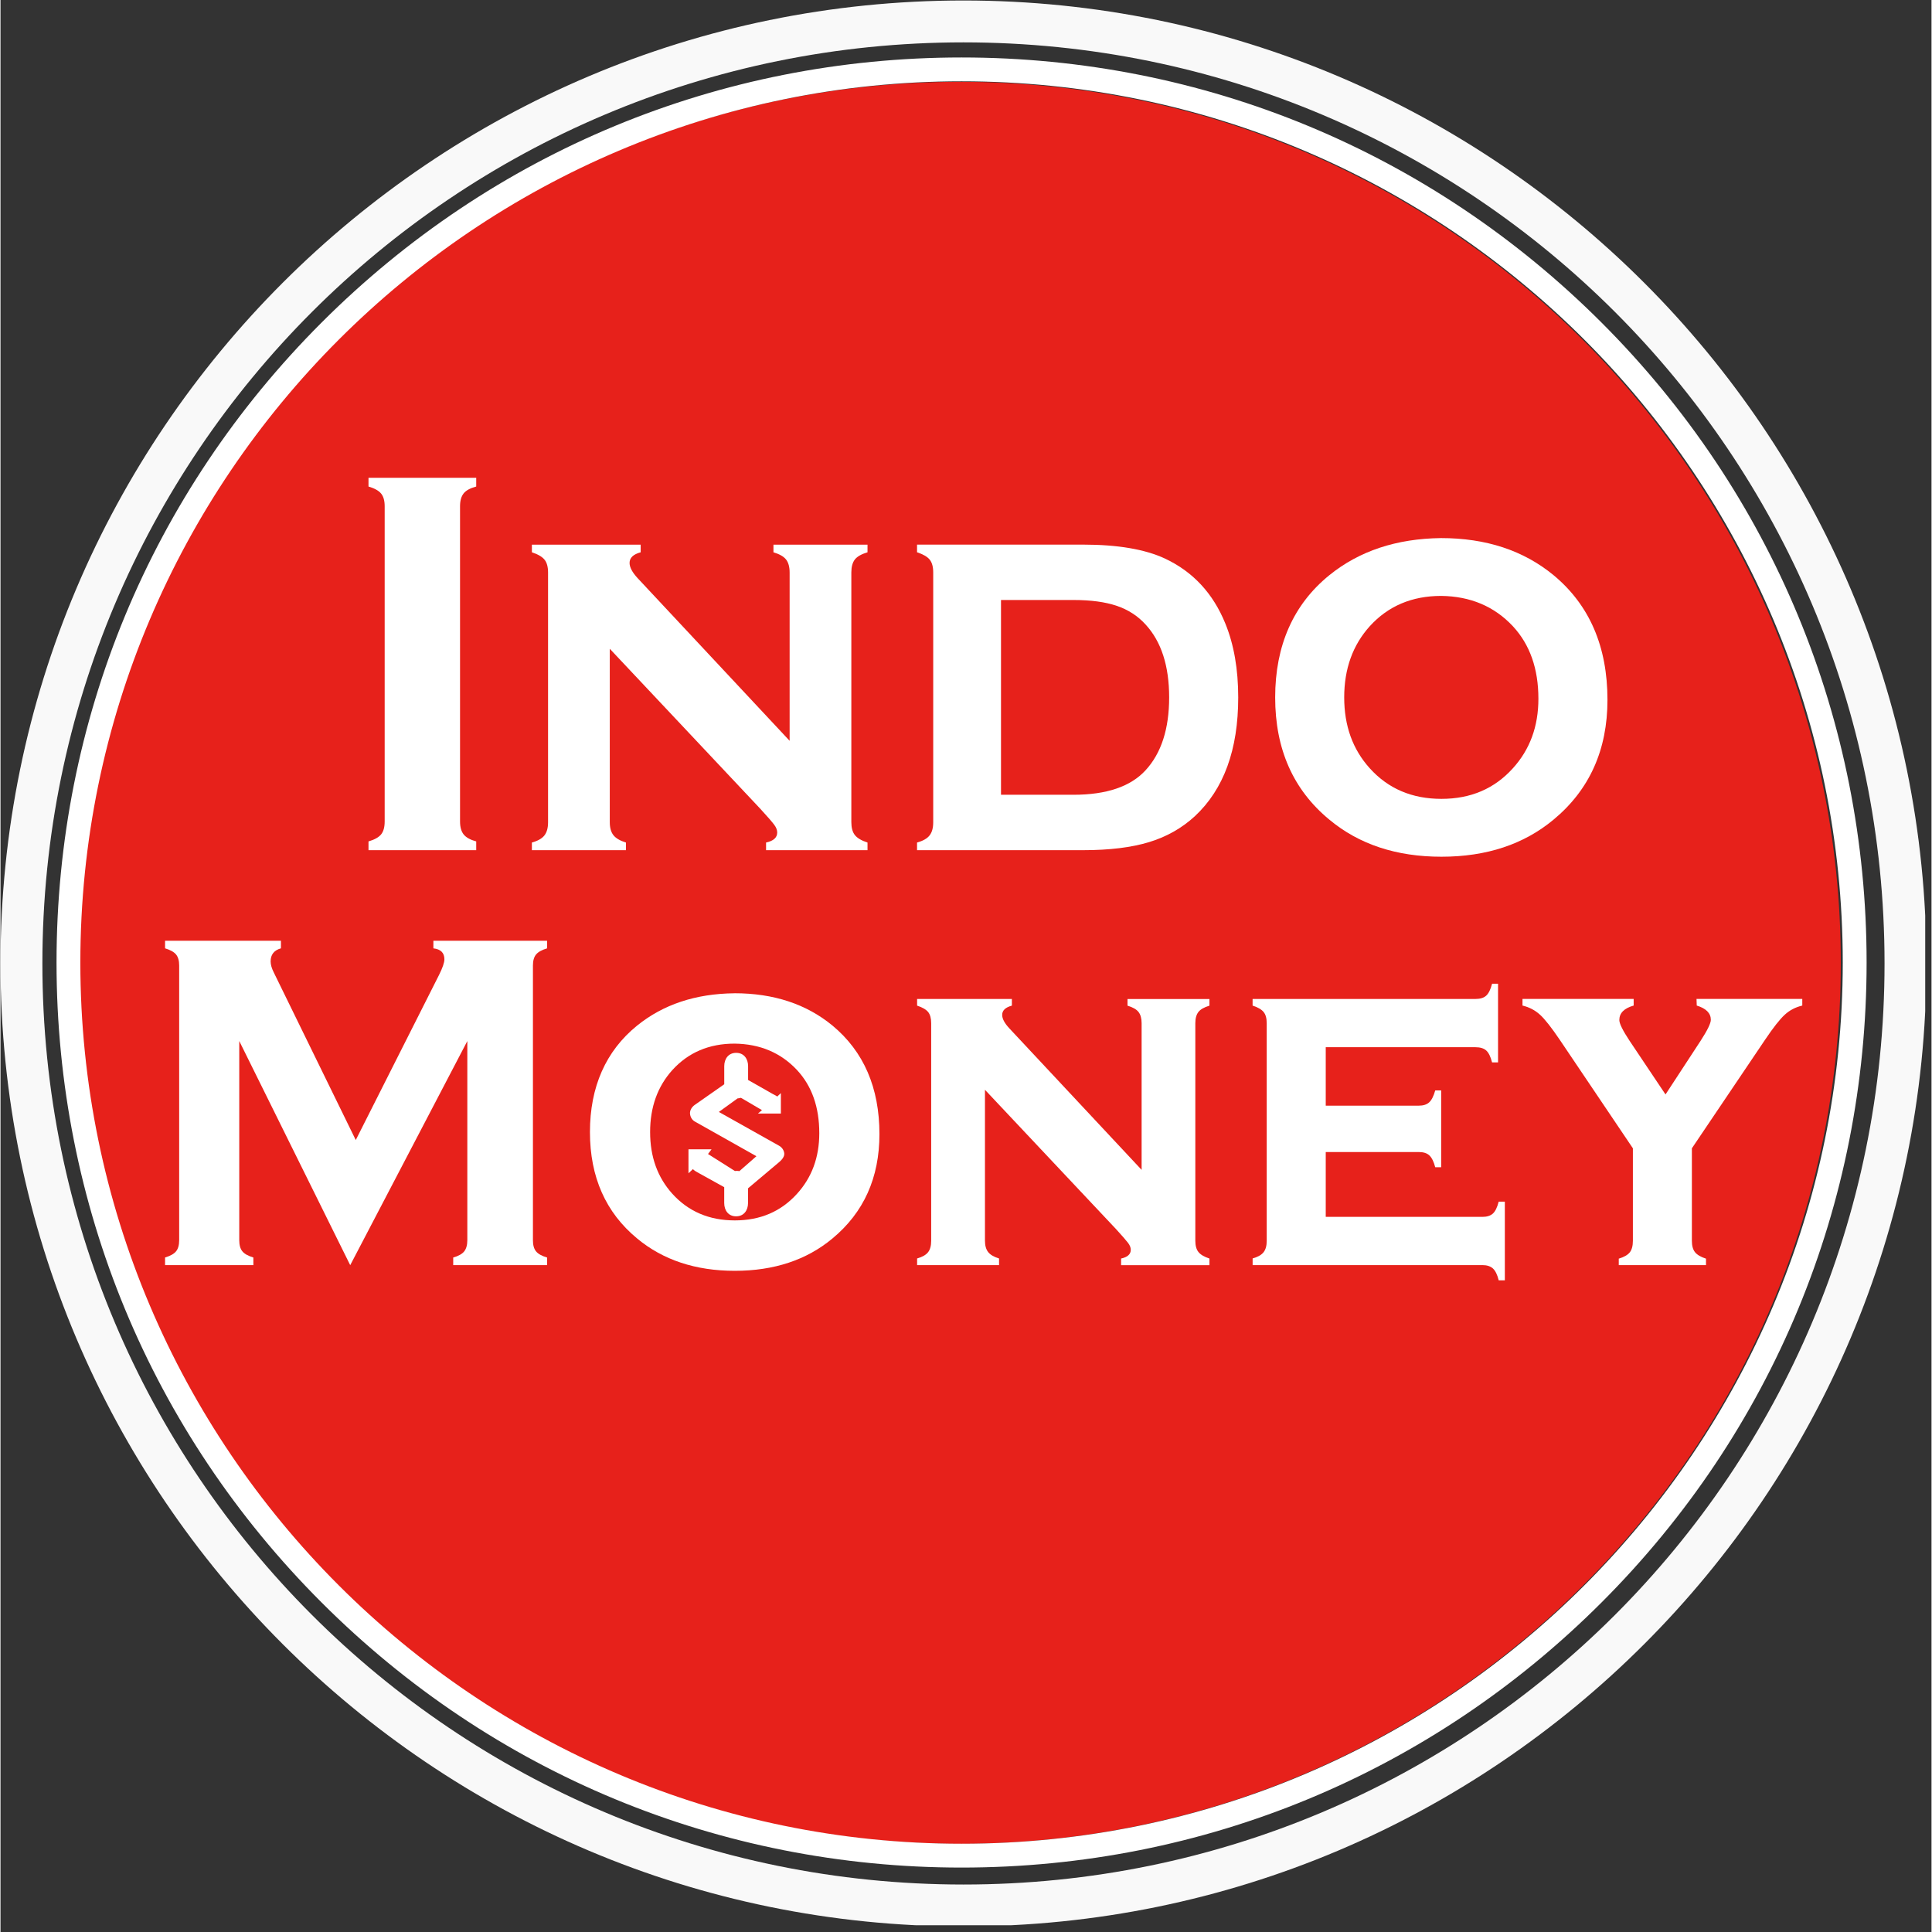
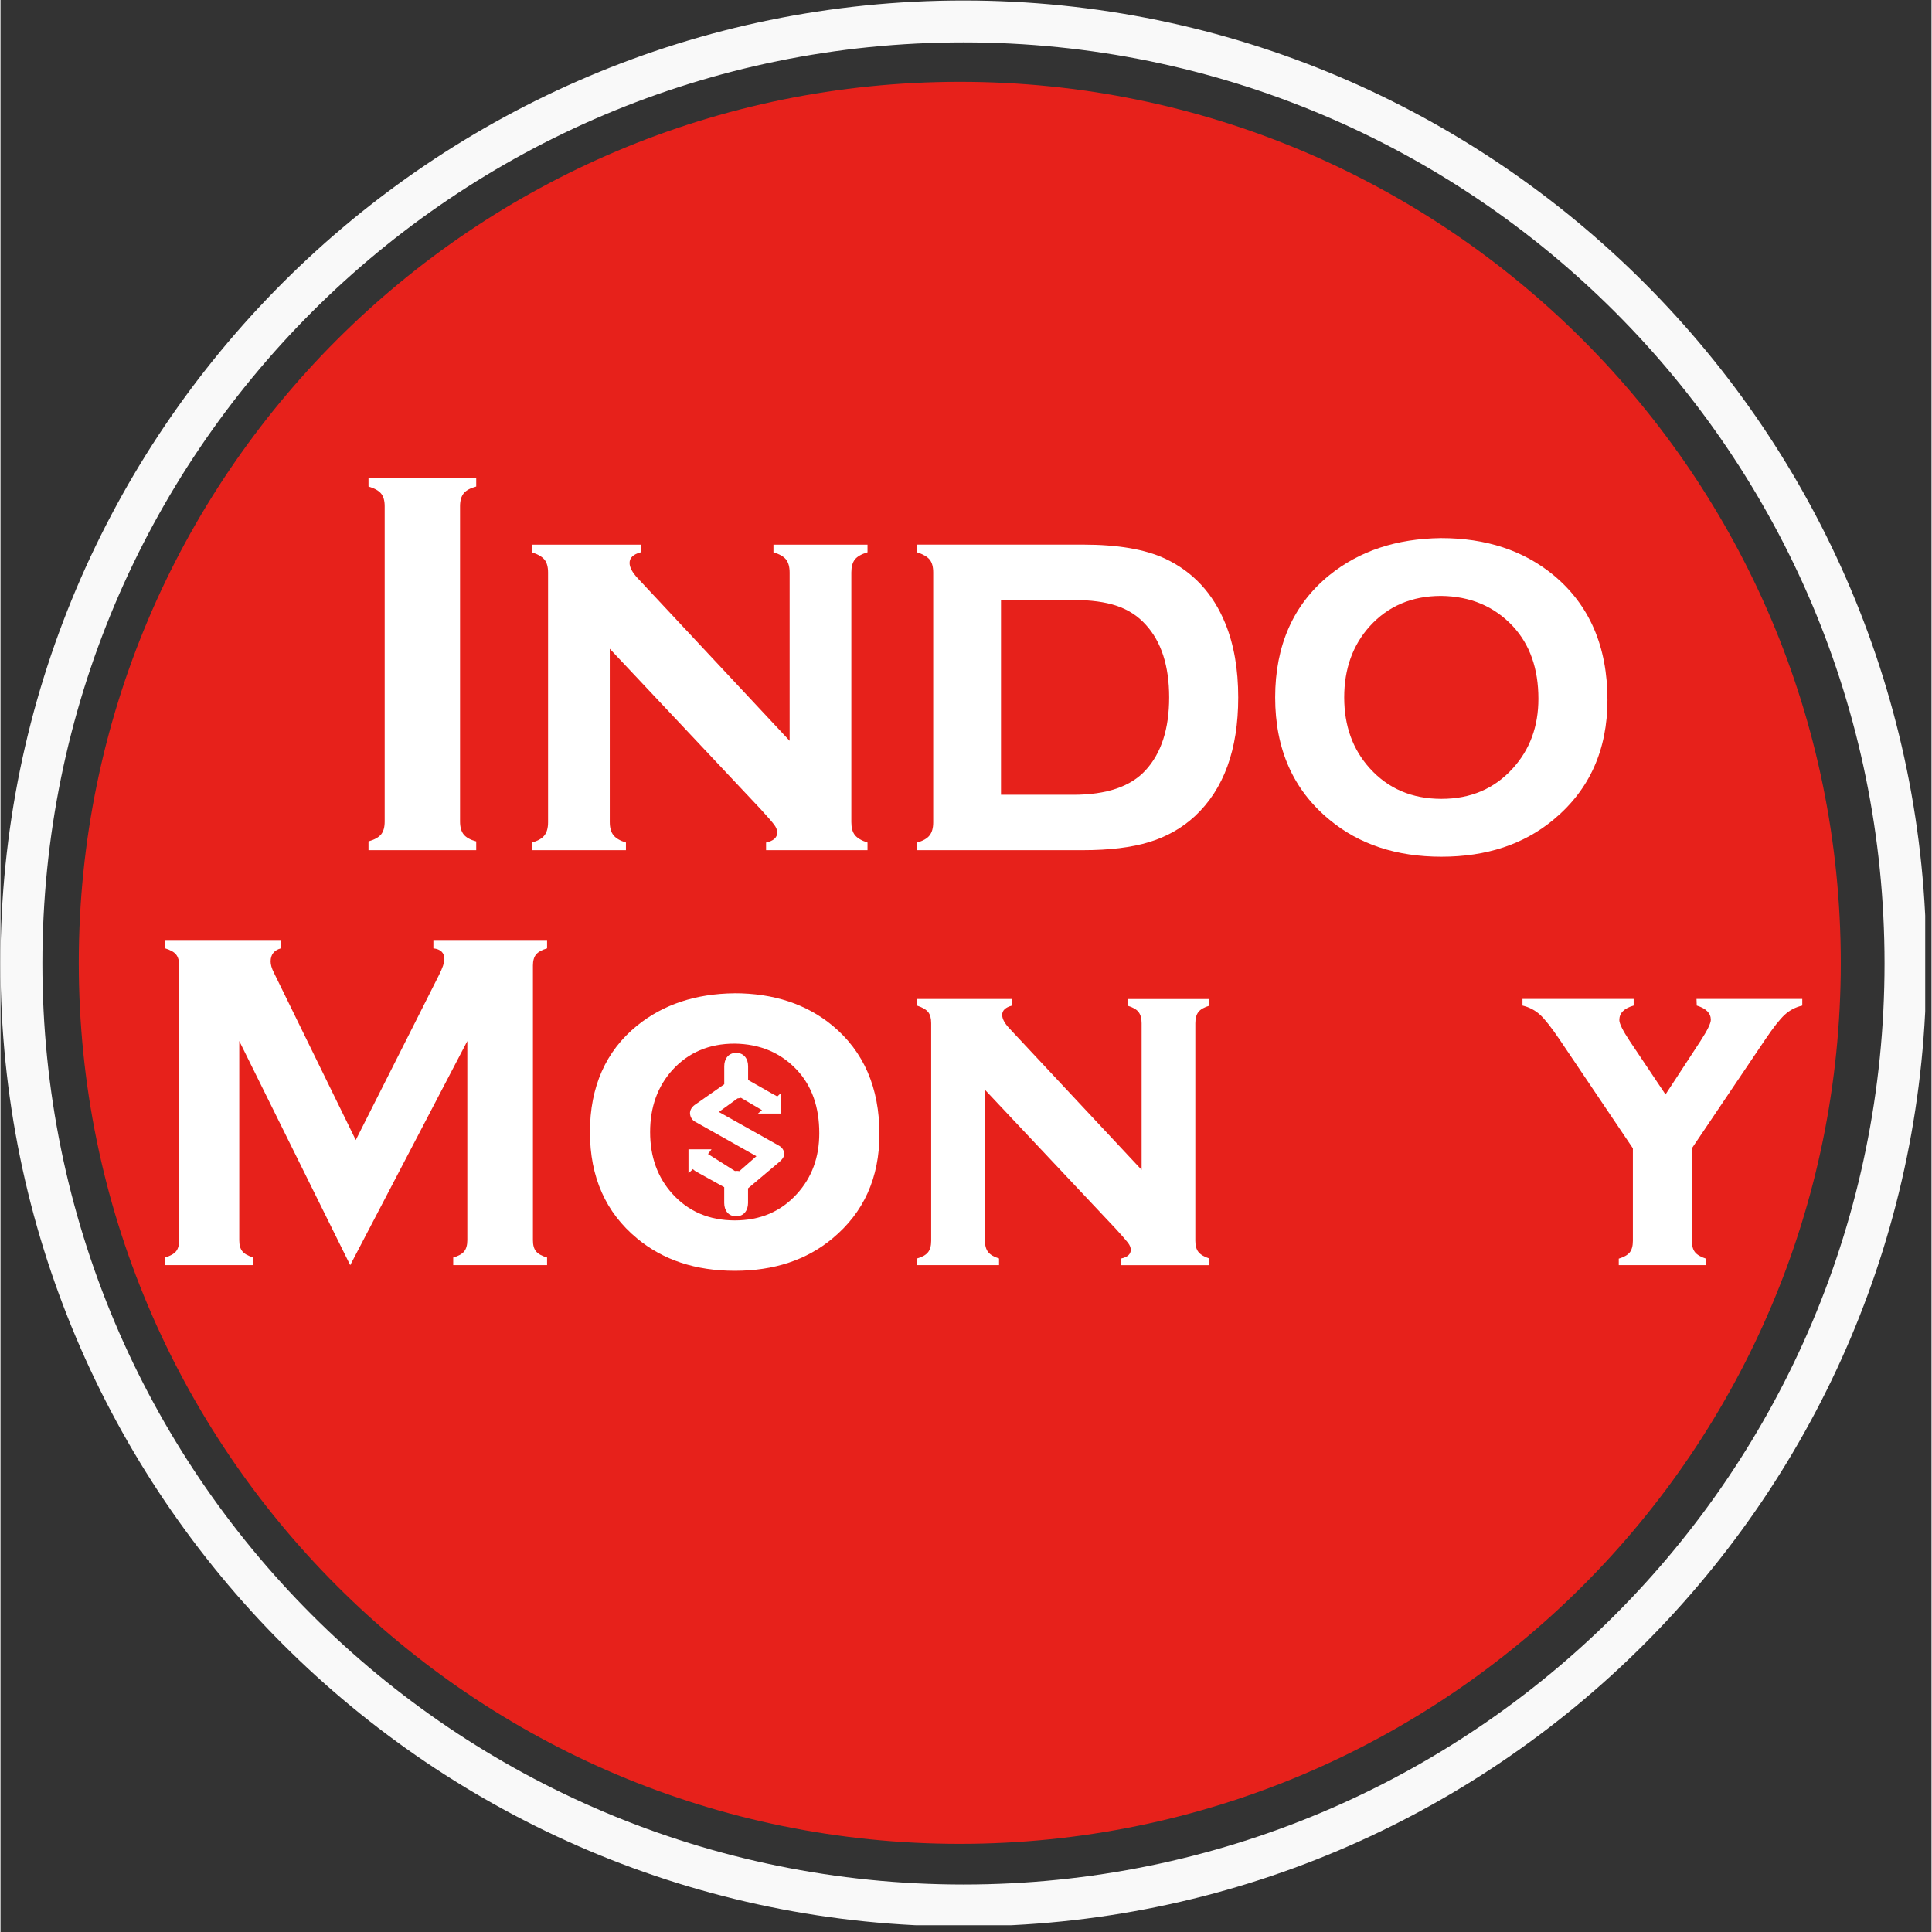
<svg xmlns="http://www.w3.org/2000/svg" width="308" zoomAndPan="magnify" viewBox="0 0 230.88 231" height="308" preserveAspectRatio="xMidYMid meet" version="1.0">
  <rect x="0" y="0" width="230.88" height="231" fill="#333333" stroke="none" />
  <defs>
    <clipPath id="3b5786c42d">
      <path d="M 0 0.059 L 230.129 0.059 L 230.129 230.191 L 0 230.191 Z M 0 0.059 " clip-rule="nonzero" />
    </clipPath>
    <clipPath id="b78182efae">
      <path d="M 6.68 6.738 L 223.316 6.738 L 223.316 223.379 L 6.68 223.379 Z M 6.68 6.738 " clip-rule="nonzero" />
    </clipPath>
  </defs>
  <g clip-path="url(#3b5786c42d)">
    <path fill="#f9f9f9" d="M 115.137 0.059 C 51.609 0.059 0 51.672 0 115.195 C 0 178.719 51.609 230.332 115.137 230.332 C 178.66 230.332 230.27 178.719 230.27 115.195 C 230.27 51.672 178.66 0.059 115.137 0.059 Z M 115.137 5.066 C 176.023 5.066 225.266 54.309 225.266 115.195 C 225.266 176.082 176.023 225.324 115.137 225.324 C 54.25 225.324 5.008 176.082 5.008 115.195 C 5.008 54.309 54.25 5.066 115.137 5.066 Z M 115.137 5.066 " fill-opacity="1" fill-rule="nonzero" />
  </g>
-   <path fill="#e7211b" d="M 220.035 115.059 C 220 56.91 172.852 9.781 114.699 9.781 C 56.547 9.781 9.395 56.91 9.359 115.059 C 9.359 115.082 9.359 115.102 9.359 115.121 C 9.359 173.297 56.52 220.461 114.695 220.461 C 172.871 220.461 220.035 173.297 220.035 115.121 C 220.035 115.098 220.035 115.078 220.035 115.059 Z M 220.035 115.059 " fill-opacity="1" fill-rule="nonzero" />
+   <path fill="#e7211b" d="M 220.035 115.059 C 220 56.91 172.852 9.781 114.699 9.781 C 56.547 9.781 9.395 56.91 9.359 115.059 C 9.359 115.082 9.359 115.102 9.359 115.121 C 9.359 173.297 56.52 220.461 114.695 220.461 C 172.871 220.461 220.035 173.297 220.035 115.121 C 220.035 115.098 220.035 115.078 220.035 115.059 M 220.035 115.059 " fill-opacity="1" fill-rule="nonzero" />
  <path fill="#ffffff" d="M 45.934 98.227 L 45.934 60.52 C 45.934 59.867 45.793 59.367 45.512 59.02 C 45.23 58.668 44.723 58.387 44 58.172 L 44 57.125 L 56.879 57.125 L 56.879 58.172 C 56.152 58.367 55.652 58.645 55.371 59 C 55.09 59.359 54.945 59.867 54.945 60.52 L 54.945 98.227 C 54.945 98.898 55.094 99.418 55.383 99.777 C 55.676 100.137 56.176 100.414 56.879 100.605 L 56.879 101.652 L 44 101.652 L 44 100.605 C 44.727 100.391 45.23 100.109 45.512 99.758 C 45.793 99.41 45.934 98.898 45.934 98.227 Z M 45.934 98.227 " fill-opacity="1" fill-rule="nonzero" />
  <path fill="#ffffff" d="M 72.848 77.578 L 72.848 98.293 C 72.848 98.969 72.992 99.488 73.285 99.859 C 73.578 100.23 74.078 100.52 74.781 100.738 L 74.781 101.652 L 63.535 101.652 L 63.535 100.738 C 64.238 100.543 64.738 100.262 65.031 99.891 C 65.32 99.52 65.469 99 65.469 98.328 L 65.469 68.445 C 65.469 67.773 65.324 67.258 65.043 66.914 C 64.762 66.566 64.258 66.273 63.535 66.035 L 63.535 65.121 L 76.543 65.121 L 76.543 66.035 C 75.656 66.273 75.215 66.695 75.215 67.305 C 75.215 67.824 75.535 68.434 76.184 69.133 L 94.352 88.574 L 94.352 68.449 C 94.352 67.777 94.207 67.258 93.926 66.898 C 93.645 66.539 93.141 66.254 92.418 66.035 L 92.418 65.121 L 103.664 65.121 L 103.664 66.035 C 102.938 66.25 102.434 66.539 102.152 66.895 C 101.871 67.258 101.73 67.773 101.73 68.445 L 101.73 98.297 C 101.73 98.973 101.871 99.488 102.152 99.844 C 102.434 100.203 102.941 100.504 103.664 100.738 L 103.664 101.652 L 91.535 101.652 L 91.535 100.738 C 92.422 100.547 92.867 100.148 92.867 99.543 C 92.867 99.238 92.746 98.926 92.504 98.605 C 92.262 98.281 91.711 97.641 90.84 96.695 L 72.855 77.578 Z M 72.848 77.578 " fill-opacity="1" fill-rule="nonzero" />
  <path fill="#ffffff" d="M 111.52 98.324 L 111.52 68.441 C 111.52 67.77 111.379 67.258 111.098 66.91 C 110.816 66.562 110.309 66.27 109.586 66.031 L 109.586 65.117 L 129.453 65.117 C 133.586 65.117 136.84 65.676 139.223 66.781 C 142.566 68.348 144.977 70.938 146.445 74.547 C 147.477 77.07 147.988 80.016 147.988 83.387 C 147.988 89.629 146.266 94.355 142.82 97.574 C 141.266 99.012 139.438 100.047 137.332 100.688 C 135.227 101.328 132.602 101.652 129.453 101.652 L 109.586 101.652 L 109.586 100.738 C 110.293 100.543 110.793 100.262 111.082 99.891 C 111.375 99.52 111.52 99 111.52 98.328 Z M 119.625 95.027 L 128.273 95.027 C 132.246 95.027 135.129 94.047 136.918 92.09 C 138.793 90.047 139.73 87.145 139.73 83.383 C 139.73 79.621 138.793 76.715 136.918 74.676 C 135.992 73.652 134.844 72.906 133.473 72.441 C 132.102 71.973 130.371 71.738 128.273 71.738 L 119.625 71.738 Z M 119.625 95.027 " fill-opacity="1" fill-rule="nonzero" />
  <path fill="#ffffff" d="M 172.227 64.336 C 177.613 64.336 182.098 65.812 185.691 68.77 C 189.988 72.336 192.137 77.309 192.137 83.68 C 192.137 89.656 189.988 94.434 185.691 98 C 182.137 100.957 177.672 102.434 172.285 102.434 C 166.902 102.434 162.43 100.957 158.883 98 C 154.562 94.434 152.406 89.562 152.406 83.387 C 152.406 77.211 154.566 72.273 158.883 68.773 C 162.453 65.879 166.902 64.402 172.23 64.336 Z M 172.254 71.25 C 168.762 71.25 165.914 72.457 163.719 74.871 C 161.68 77.133 160.66 79.969 160.66 83.383 C 160.66 86.797 161.68 89.605 163.719 91.863 C 165.918 94.301 168.773 95.516 172.285 95.516 C 175.801 95.516 178.625 94.297 180.824 91.863 C 182.863 89.621 183.879 86.848 183.879 83.547 C 183.879 79.957 182.863 77.066 180.824 74.871 C 178.605 72.5 175.746 71.293 172.254 71.25 Z M 172.254 71.25 " fill-opacity="1" fill-rule="nonzero" />
  <path fill="#ffffff" d="M 41.809 151.262 L 28.547 124.469 L 28.547 148.277 C 28.547 148.867 28.668 149.312 28.918 149.613 C 29.164 149.918 29.602 150.164 30.234 150.352 L 30.234 151.262 L 19.676 151.262 L 19.676 150.352 C 20.305 150.164 20.746 149.918 20.992 149.613 C 21.238 149.312 21.363 148.867 21.363 148.277 L 21.363 115.434 C 21.363 114.867 21.238 114.43 20.992 114.125 C 20.746 113.824 20.309 113.578 19.676 113.387 L 19.676 112.48 L 33.531 112.48 L 33.531 113.387 C 32.707 113.617 32.297 114.137 32.297 114.953 C 32.297 115.328 32.422 115.77 32.668 116.258 L 42.477 136.309 L 52.418 116.602 C 52.855 115.73 53.074 115.094 53.074 114.699 C 53.074 113.922 52.637 113.488 51.758 113.391 L 51.758 112.484 L 65.352 112.484 L 65.352 113.391 C 64.719 113.578 64.277 113.824 64.031 114.129 C 63.785 114.43 63.66 114.867 63.66 115.438 L 63.66 148.281 C 63.66 148.867 63.781 149.316 64.031 149.617 C 64.277 149.922 64.715 150.168 65.352 150.355 L 65.352 151.262 L 54.129 151.262 L 54.129 150.355 C 54.742 150.184 55.18 149.941 55.434 149.633 C 55.688 149.316 55.816 148.867 55.816 148.281 L 55.816 124.473 L 41.816 151.266 Z M 41.809 151.262 " fill-opacity="1" fill-rule="nonzero" />
  <path fill="#ffffff" d="M 87.746 118.758 C 92.438 118.758 96.348 120.047 99.473 122.621 C 103.215 125.727 105.09 130.055 105.09 135.605 C 105.09 140.812 103.219 144.973 99.473 148.078 C 96.383 150.652 92.488 151.945 87.797 151.945 C 83.109 151.945 79.215 150.652 76.117 148.078 C 72.359 144.973 70.477 140.727 70.477 135.352 C 70.477 129.973 72.359 125.668 76.117 122.625 C 79.23 120.105 83.105 118.812 87.746 118.762 Z M 87.773 124.781 C 84.73 124.781 82.25 125.832 80.332 127.938 C 78.559 129.906 77.672 132.379 77.672 135.352 C 77.672 138.324 78.559 140.77 80.332 142.738 C 82.25 144.855 84.738 145.918 87.797 145.918 C 90.859 145.918 93.316 144.855 95.234 142.738 C 97.008 140.789 97.898 138.371 97.898 135.492 C 97.898 132.367 97.012 129.848 95.234 127.938 C 93.301 125.871 90.812 124.82 87.77 124.781 Z M 87.773 124.781 " fill-opacity="1" fill-rule="nonzero" />
  <path fill="#ffffff" d="M 117.707 130.293 L 117.707 148.34 C 117.707 148.93 117.836 149.383 118.09 149.703 C 118.34 150.023 118.777 150.281 119.391 150.469 L 119.391 151.262 L 109.594 151.262 L 109.594 150.469 C 110.207 150.297 110.641 150.051 110.898 149.73 C 111.152 149.41 111.277 148.953 111.277 148.367 L 111.277 122.34 C 111.277 121.754 111.156 121.309 110.914 121.004 C 110.668 120.703 110.227 120.445 109.594 120.238 L 109.594 119.445 L 120.926 119.445 L 120.926 120.238 C 120.152 120.445 119.766 120.816 119.766 121.348 C 119.766 121.805 120.047 122.332 120.609 122.941 L 136.438 139.875 L 136.438 122.344 C 136.438 121.758 136.312 121.309 136.066 120.996 C 135.82 120.68 135.383 120.434 134.75 120.242 L 134.75 119.449 L 144.547 119.449 L 144.547 120.242 C 143.914 120.434 143.477 120.68 143.23 120.996 C 142.984 121.309 142.859 121.758 142.859 122.344 L 142.859 148.348 C 142.859 148.938 142.984 149.387 143.23 149.695 C 143.477 150.008 143.914 150.27 144.547 150.477 L 144.547 151.27 L 133.984 151.27 L 133.984 150.477 C 134.758 150.309 135.141 149.961 135.141 149.434 C 135.141 149.168 135.035 148.898 134.824 148.617 C 134.613 148.336 134.129 147.777 133.375 146.953 L 117.707 130.301 Z M 117.707 130.293 " fill-opacity="1" fill-rule="nonzero" />
-   <path fill="#ffffff" d="M 158.453 137.738 L 158.453 145.496 L 177.184 145.496 C 177.727 145.496 178.145 145.363 178.434 145.102 C 178.723 144.844 178.953 144.367 179.133 143.676 L 179.867 143.676 L 179.867 153.082 L 179.133 153.082 C 178.973 152.418 178.742 151.949 178.449 151.672 C 178.148 151.398 177.727 151.262 177.184 151.262 L 149.711 151.262 L 149.711 150.465 C 150.324 150.293 150.758 150.047 151.016 149.727 C 151.27 149.406 151.395 148.949 151.395 148.363 L 151.395 122.34 C 151.395 121.75 151.273 121.305 151.027 121.004 C 150.781 120.699 150.34 120.441 149.707 120.234 L 149.707 119.441 L 176.363 119.441 C 176.926 119.441 177.352 119.309 177.641 119.043 C 177.93 118.777 178.164 118.305 178.34 117.621 L 179.055 117.621 L 179.055 127.027 L 178.34 127.027 C 178.164 126.336 177.93 125.863 177.641 125.602 C 177.355 125.344 176.926 125.211 176.363 125.211 L 158.453 125.211 L 158.453 132.199 L 169.566 132.199 C 170.113 132.199 170.531 132.07 170.82 131.801 C 171.109 131.539 171.352 131.062 171.543 130.379 L 172.254 130.379 L 172.254 139.559 L 171.543 139.559 C 171.367 138.891 171.133 138.418 170.844 138.148 C 170.555 137.875 170.129 137.742 169.566 137.742 L 158.449 137.742 Z M 158.453 137.738 " fill-opacity="1" fill-rule="nonzero" />
  <path fill="#ffffff" d="M 202.23 137.297 L 202.23 148.359 C 202.23 148.949 202.352 149.395 202.598 149.711 C 202.844 150.023 203.281 150.285 203.918 150.492 L 203.918 151.262 L 193.488 151.262 L 193.488 150.492 C 194.117 150.305 194.555 150.051 194.805 149.738 C 195.051 149.426 195.176 148.965 195.176 148.359 L 195.176 137.297 L 186.434 124.324 C 185.449 122.867 184.664 121.867 184.074 121.328 C 183.484 120.789 182.785 120.422 181.977 120.23 L 181.977 119.438 L 195.27 119.438 L 195.27 120.23 C 194.125 120.555 193.555 121.129 193.555 121.965 C 193.555 122.383 193.969 123.215 194.793 124.461 L 199.078 130.859 L 203.262 124.461 C 204.086 123.191 204.496 122.352 204.496 121.934 C 204.496 121.141 203.934 120.574 202.812 120.23 L 202.785 119.438 L 215.43 119.438 L 215.43 120.23 C 214.621 120.422 213.922 120.785 213.332 121.328 C 212.746 121.863 211.957 122.867 210.977 124.324 Z M 202.23 137.297 " fill-opacity="1" fill-rule="nonzero" />
  <path fill="#ffffff" d="M 93.711 137.898 C 93.668 137.523 93.441 137.188 93.102 136.996 L 85.891 132.949 L 88.125 131.332 C 88.266 131.32 88.402 131.297 88.531 131.258 L 91.047 132.734 L 90.566 133.141 L 93.305 133.141 L 93.305 130.699 L 92.863 131.113 C 92.777 131.008 92.516 130.91 92.387 130.832 L 89.387 129.129 L 89.387 127.48 C 89.387 126.602 88.891 125.883 87.961 125.883 C 87.031 125.883 86.535 126.602 86.535 127.48 L 86.535 129.641 L 82.996 132.117 C 82.66 132.359 82.418 132.742 82.441 133.141 C 82.469 133.539 82.668 133.902 83.031 134.105 L 90.383 138.242 L 88.344 140.027 C 88.234 140.008 88.121 139.996 88.012 139.996 C 87.945 139.996 87.875 140 87.809 140.012 L 84.594 137.98 L 85.016 137.418 L 82.258 137.418 L 82.258 140.285 L 82.793 139.781 C 82.895 139.926 83.125 140.055 83.289 140.148 L 86.531 141.945 L 86.531 143.836 C 86.531 144.715 87.023 145.43 87.953 145.43 C 88.883 145.43 89.379 144.715 89.379 143.836 L 89.379 142.082 L 93.148 138.906 C 93.441 138.648 93.75 138.277 93.711 137.902 Z M 93.711 137.898 " fill-opacity="1" fill-rule="nonzero" />
  <g clip-path="url(#b78182efae)">
-     <path fill="#ffffff" d="M 114.91 223.297 C 86.004 223.297 58.828 212.039 38.391 191.602 C 17.953 171.164 6.699 143.988 6.699 115.082 C 6.699 86.18 17.953 59.004 38.391 38.566 C 58.828 18.129 86.004 6.871 114.91 6.871 C 143.812 6.871 170.988 18.129 191.426 38.566 C 211.867 59.004 223.121 86.18 223.121 115.082 C 223.121 143.988 211.867 171.164 191.426 191.602 C 170.988 212.039 143.812 223.297 114.91 223.297 Z M 114.91 9.723 C 56.812 9.723 9.547 56.988 9.547 115.082 C 9.547 173.18 56.812 220.445 114.91 220.445 C 173.008 220.445 220.27 173.18 220.27 115.082 C 220.27 56.988 173.008 9.723 114.91 9.723 Z M 114.91 9.723 " fill-opacity="1" fill-rule="nonzero" />
-   </g>
+     </g>
</svg>